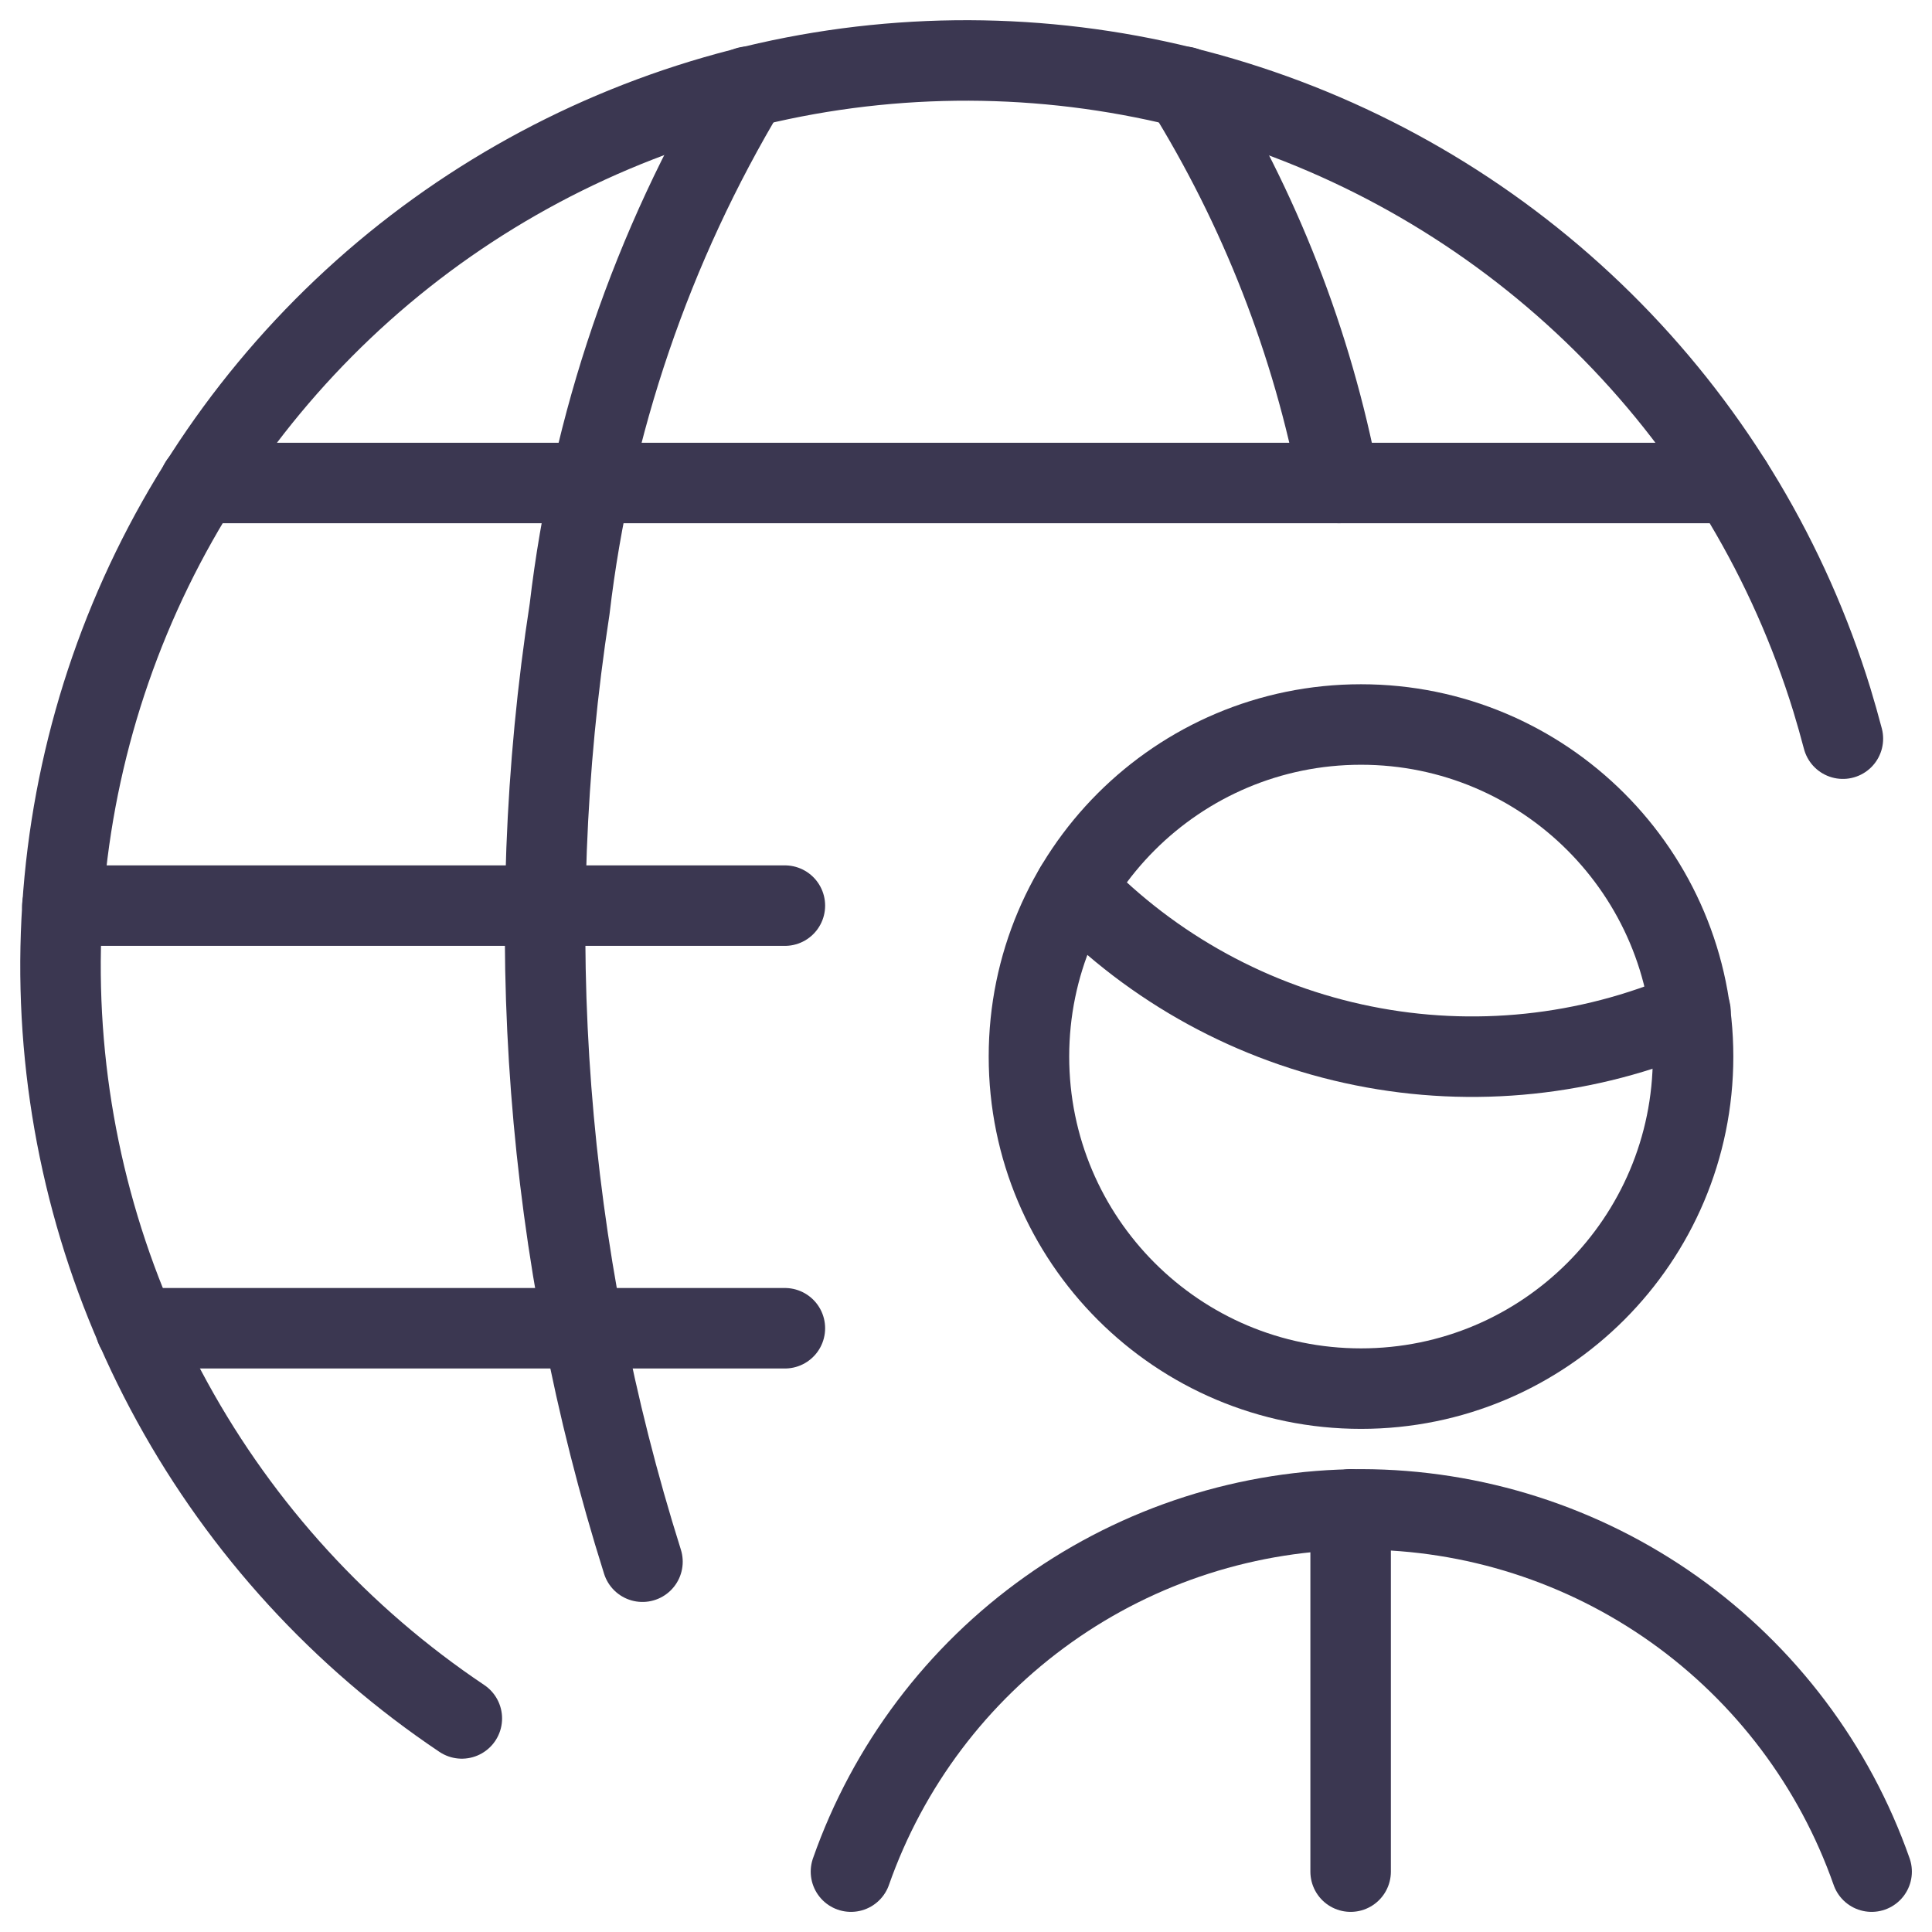
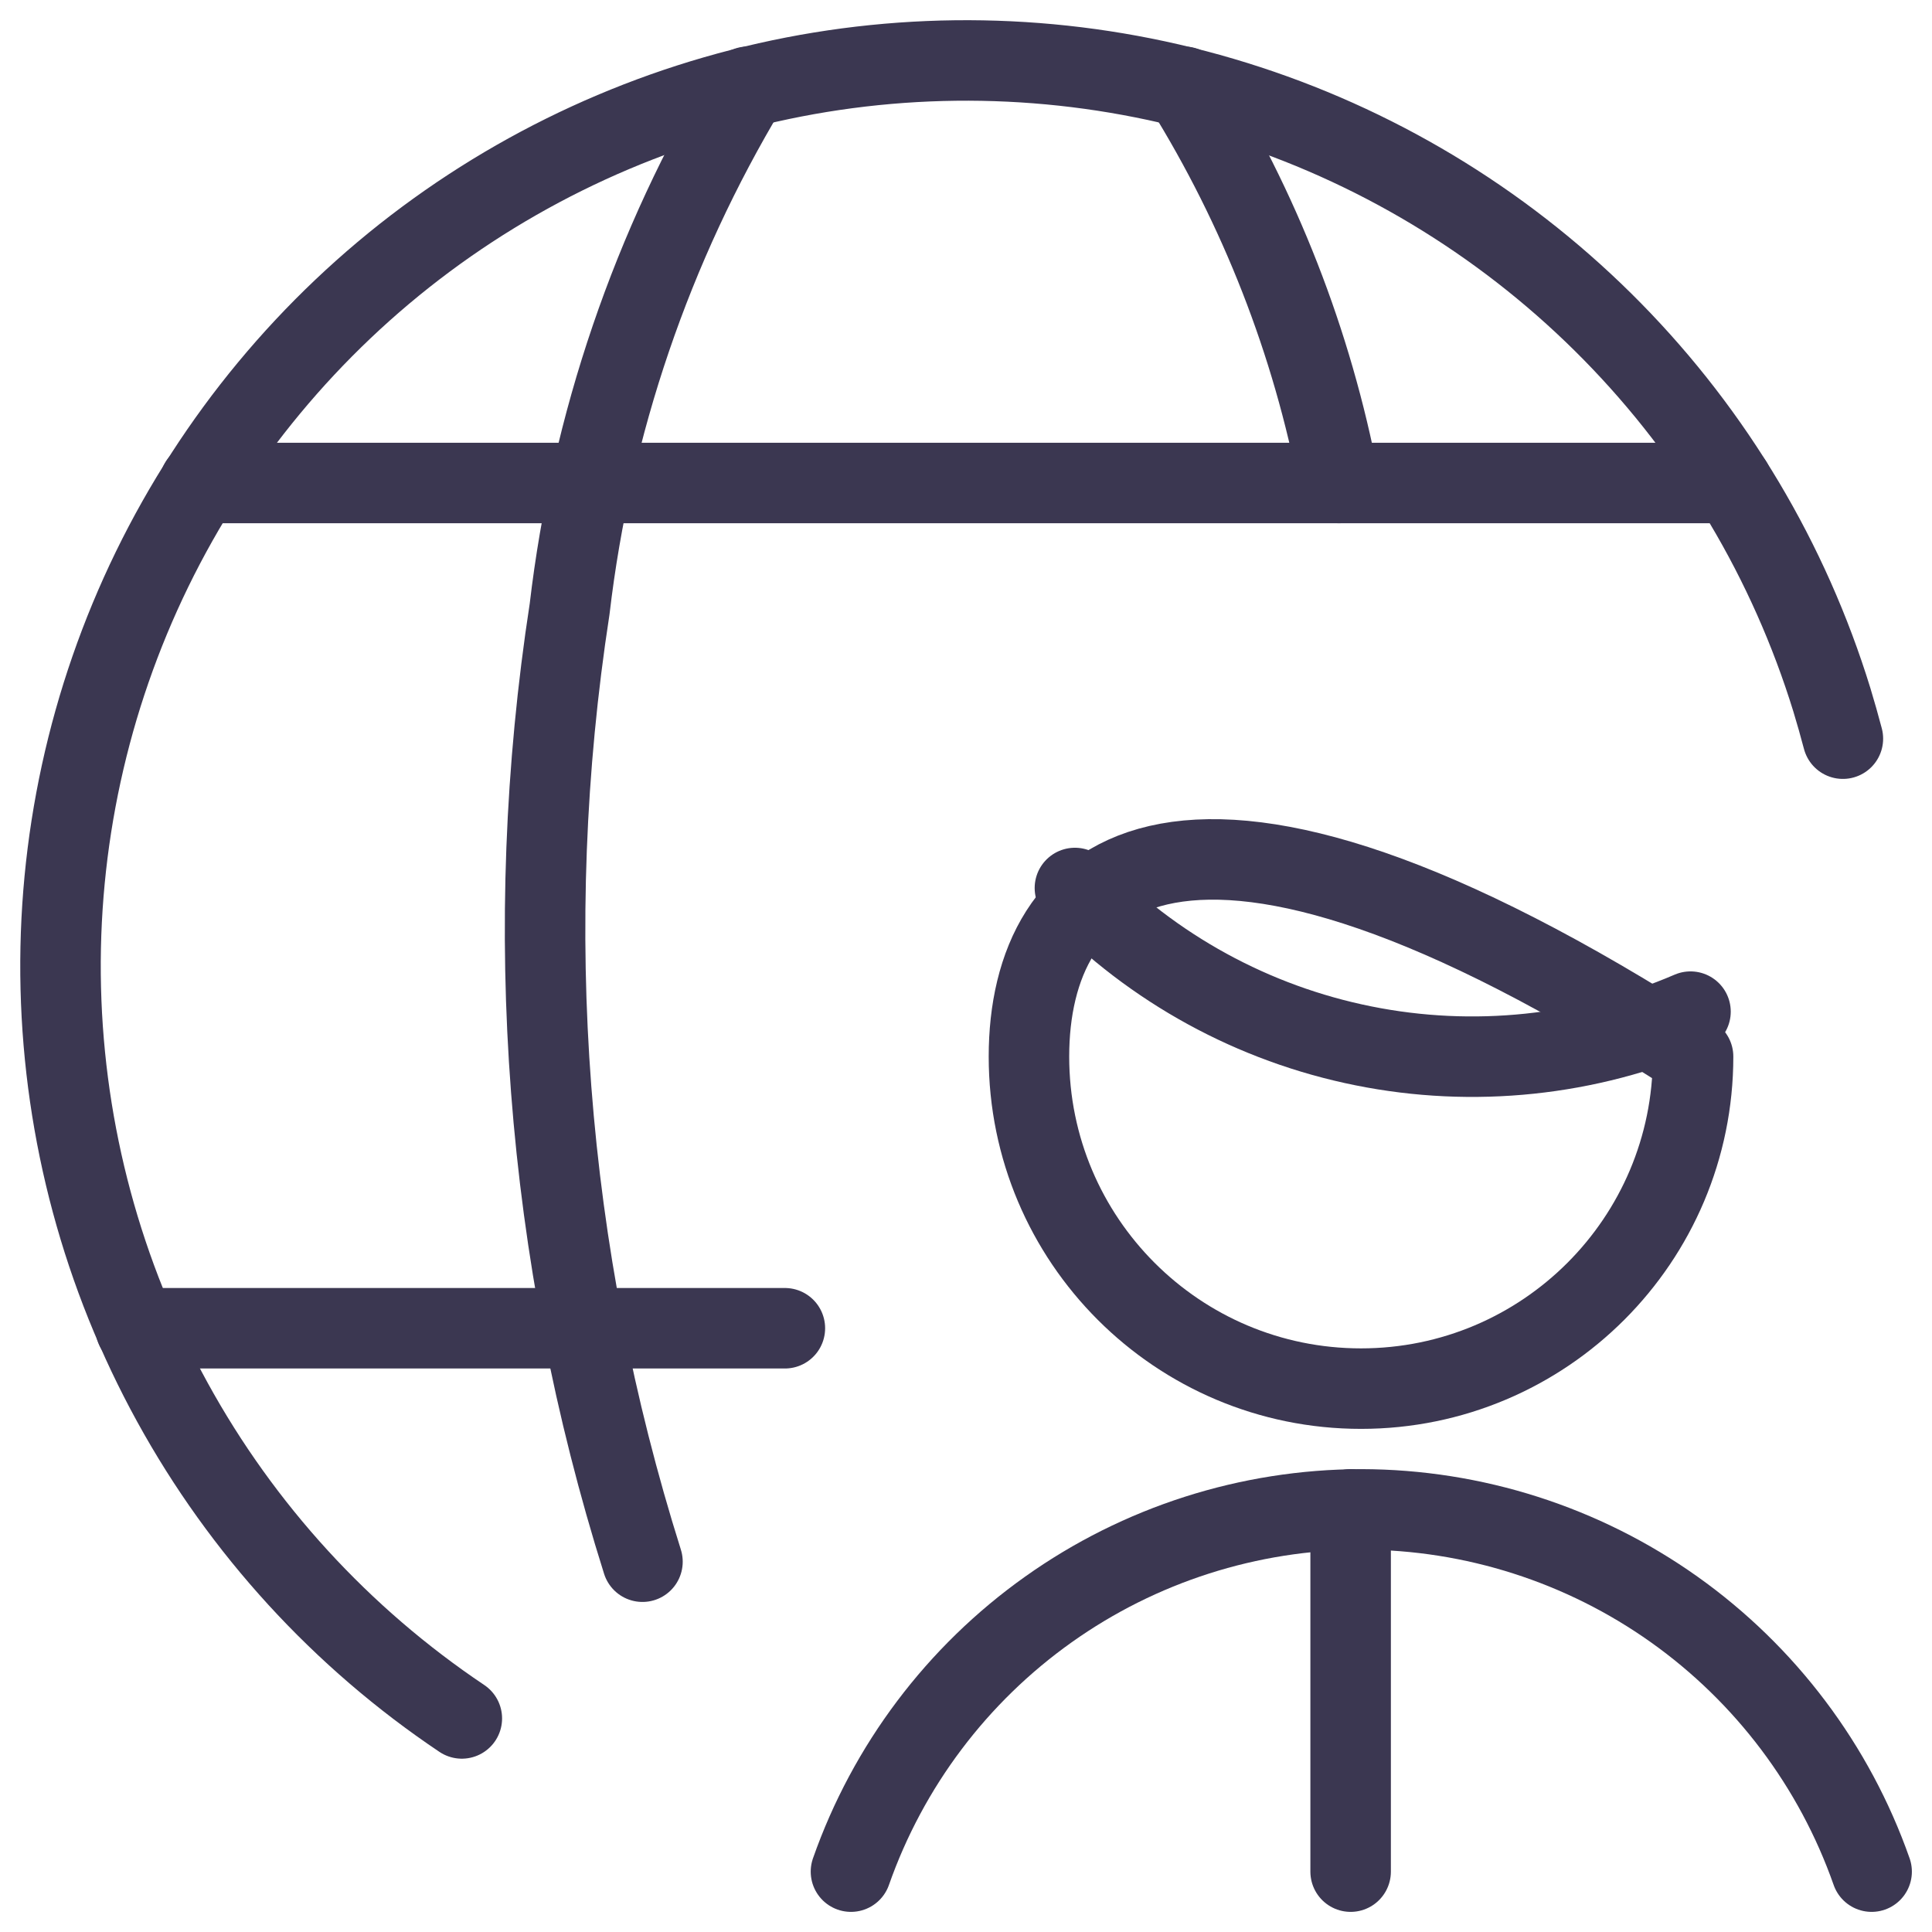
<svg xmlns="http://www.w3.org/2000/svg" width="24" height="24" viewBox="0 0 24 24" fill="none">
  <path d="M23.25 23.25C22.789 21.937 21.931 20.799 20.797 19.993C19.662 19.187 18.305 18.753 16.913 18.75H16.907C15.515 18.753 14.158 19.187 13.024 19.993C11.889 20.799 11.032 21.937 10.571 23.25" stroke="#3B3751" stroke-linecap="round" stroke-linejoin="round" />
  <path d="M13.353 11.031C14.321 12.034 15.571 12.718 16.937 12.992C18.303 13.267 19.72 13.118 21 12.567" stroke="#3B3751" stroke-linecap="round" stroke-linejoin="round" />
-   <path d="M16.907 17.25C19.185 17.25 21.032 15.403 21.032 13.125C21.032 10.847 19.185 9 16.907 9C14.629 9 12.782 10.847 12.782 13.125C12.782 15.403 14.629 17.25 16.907 17.25Z" stroke="#3B3751" stroke-linecap="round" stroke-linejoin="round" />
+   <path d="M16.907 17.25C19.185 17.25 21.032 15.403 21.032 13.125C14.629 9 12.782 10.847 12.782 13.125C12.782 15.403 14.629 17.25 16.907 17.25Z" stroke="#3B3751" stroke-linecap="round" stroke-linejoin="round" />
  <path d="M16.778 18.75V23.25" stroke="#3B3751" stroke-linecap="round" stroke-linejoin="round" />
  <path d="M5.737 21.347C4.241 20.344 3.008 18.997 2.141 17.418C1.274 15.84 0.799 14.076 0.755 12.276C0.711 10.476 1.1 8.691 1.889 7.072C2.678 5.454 3.844 4.048 5.289 2.973C6.735 1.899 8.417 1.187 10.194 0.897C11.971 0.608 13.792 0.749 15.504 1.31C17.215 1.87 18.767 2.833 20.029 4.118C21.291 5.403 22.226 6.972 22.756 8.693C22.805 8.853 22.85 9.014 22.893 9.176" stroke="#3B3751" stroke-linecap="round" stroke-linejoin="round" />
  <path d="M7.981 19.4C6.775 15.577 6.465 11.527 7.076 7.565C7.345 5.27 8.099 3.059 9.289 1.078" stroke="#3B3751" stroke-linecap="round" stroke-linejoin="round" />
-   <path d="M0.775 11.25H9.75" stroke="#3B3751" stroke-linecap="round" stroke-linejoin="round" />
  <path d="M2.482 6H21.518" stroke="#3B3751" stroke-linecap="round" stroke-linejoin="round" />
  <path d="M1.686 16.5H9.75" stroke="#3B3751" stroke-linecap="round" stroke-linejoin="round" />
  <path d="M14.711 1.078C15.649 2.587 16.301 4.255 16.634 6" stroke="#3B3751" stroke-linecap="round" stroke-linejoin="round" />
</svg>